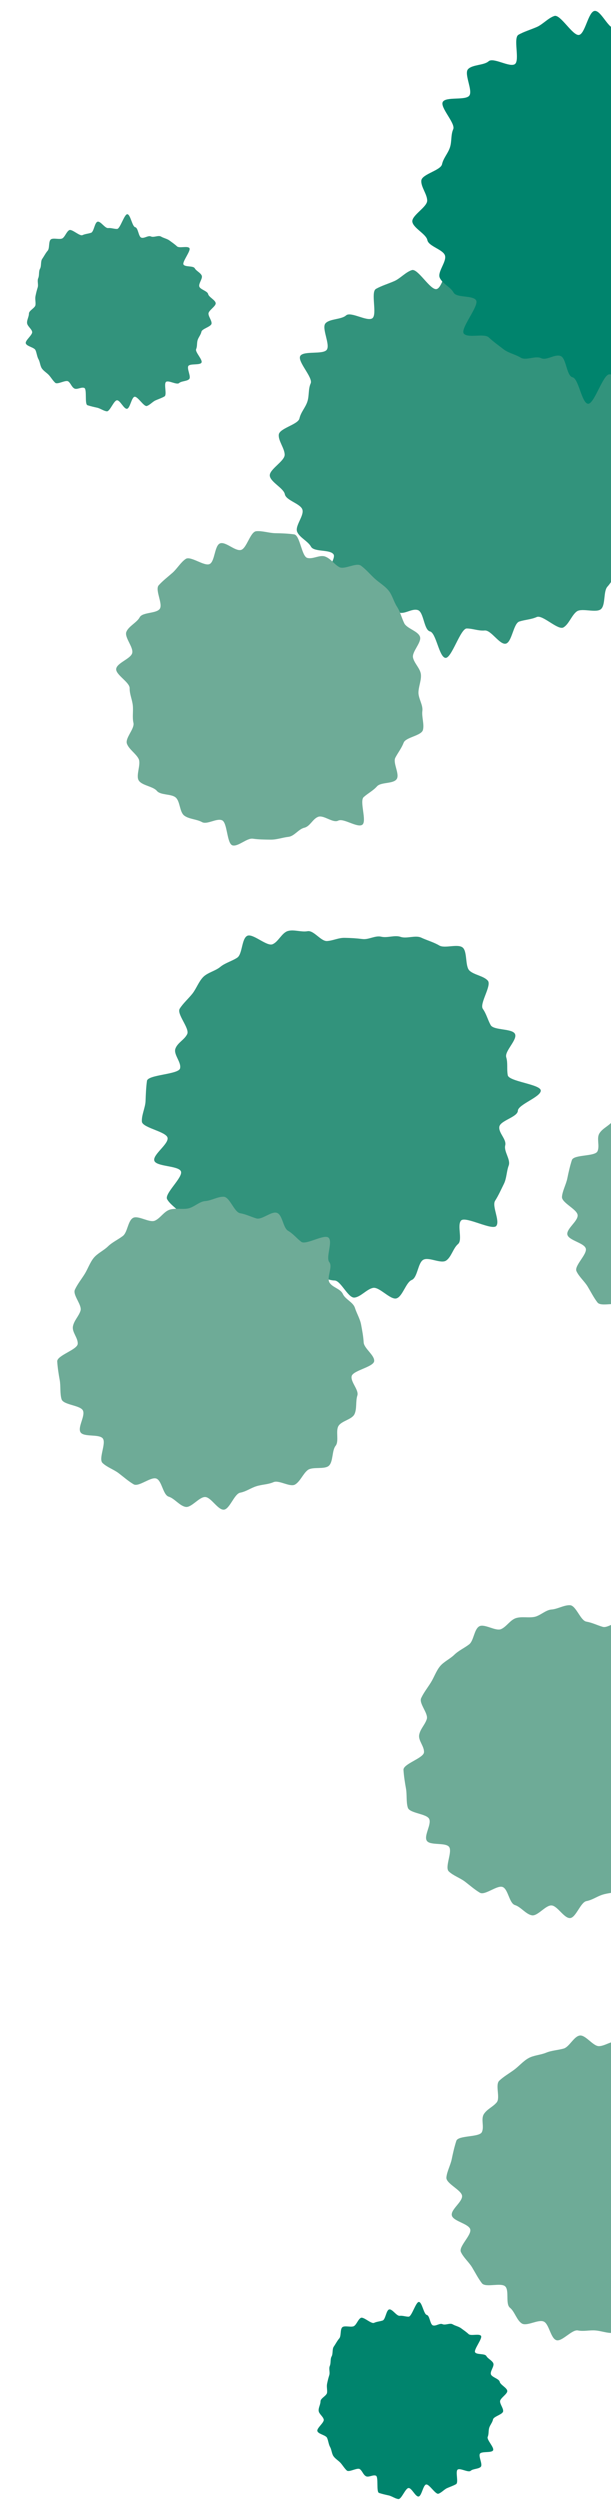
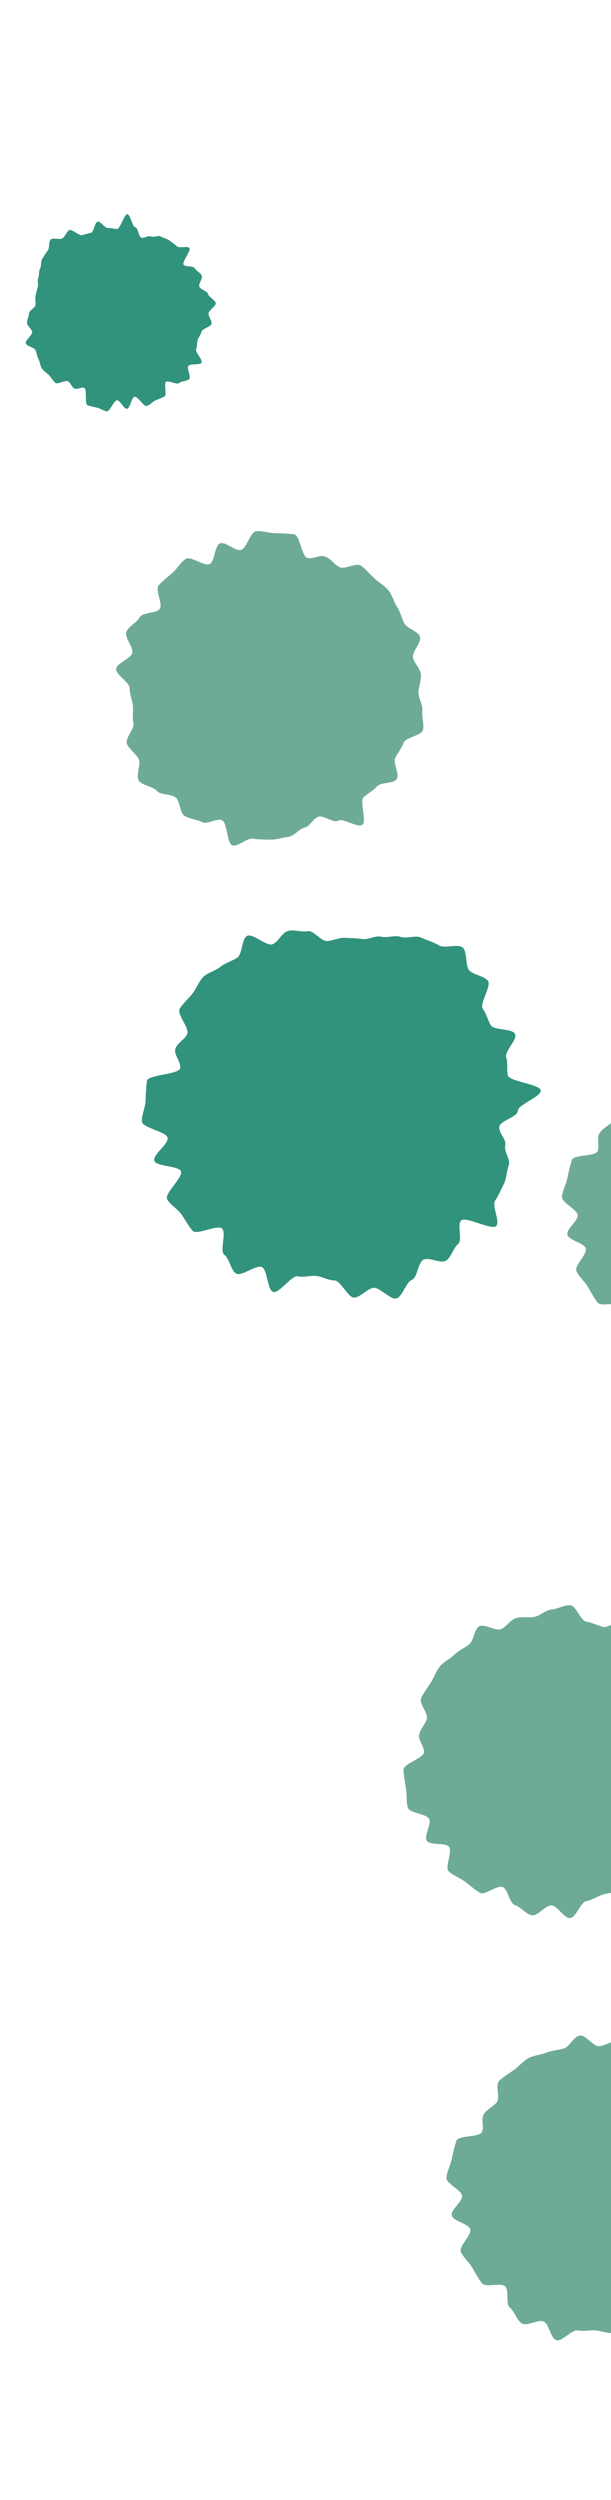
<svg xmlns="http://www.w3.org/2000/svg" id="a" width="198" height="810" viewBox="0 0 198 810">
  <defs>
    <clipPath id="b">
      <rect x=".019" width="197.981" height="809.768" fill="none" />
    </clipPath>
  </defs>
  <g clip-path="url(#b)">
    <path d="M9.374,101.6c0,1.023-.704,2.082-.603,3.086.112,1.019,1.444,1.829,1.647,2.812.208,1.003-2.367,2.807-2.057,3.765.309.978,2.746,1.272,3.142,2.194.416.943.481,2.067.973,2.949.506.887.527,2.173,1.115,3.0.588.836,1.637,1.429,2.306,2.179.669.771,1.246,1.743,1.991,2.432.745.689,3.431-1.044,4.241-.436.811.608,1.054,1.758,1.931,2.27.867.522,2.346-.573,3.268-.152.922.42.04,5.264,1.013,5.589.958.32,2.143.588,3.142.806.983.213,2.113,1.064,3.131,1.176,1.003.112,2.28-3.578,3.314-3.578,1.023,0,2.209,2.858,3.212,2.757,1.013-.112,1.469-3.684,2.453-3.897,1.003-.218,3.045,3.309,4.002,2.984.963-.314,1.855-1.378,2.772-1.799.927-.42,2.078-.786,2.944-1.302.882-.517-.304-4.104.507-4.712.81-.608,3.476,1.079,4.226.385.745-.689,2.615-.547,3.283-1.307.669-.77-.861-3.415-.273-4.246.588-.821,3.745-.172,4.236-1.059.506-.887-2.138-3.441-1.733-4.372.405-.923.193-1.971.491-2.949.304-.958,1.029-1.698,1.231-2.706.208-.983,3.172-1.611,3.279-2.635.096-.998-.998-2.209-.998-3.232,0-1.029,2.442-2.382,2.341-3.375-.102-1.024-2.25-1.966-2.453-2.949-.213-1.003-2.564-1.469-2.858-2.432-.319-.973,1.186-2.635.78-3.567-.405-.932-1.753-1.469-2.25-2.351-.502-.891-3.05-.354-3.638-1.186-.588-.821,2.553-4.621,1.885-5.381-.669-.77-3.263.152-4.003-.542-.75-.694-1.591-1.272-2.412-1.875-.81-.608-1.895-.775-2.767-1.297-.867-.517-2.341.385-3.263-.036-.922-.42-2.149.714-3.116.39-.958-.319-.993-3.167-1.991-3.39-.983-.213-1.51-4.094-2.534-4.205-1.003-.112-2.331,4.773-3.354,4.773-1.034,0-1.89-.39-2.889-.284-1.024.106-2.412-2.28-3.4-2.067-.998.223-1.175,3.273-2.133,3.593-.962.324-1.865.339-2.782.76-.927.421-3.441-2.123-4.312-1.606-.867.522-1.292,1.996-2.108,2.599-.811.608-3.131-.258-3.871.431-.75.689-.304,2.853-.983,3.618-.669.76-1.18,1.804-1.763,2.635-.588.821-.213,2.321-.72,3.208-.491.887-.172,2.113-.577,3.056-.405.922.127,2.057-.183,3.03-.304.963-.502,1.764-.704,2.767-.198.983.101,1.854-.005,2.868-.091,1.003-2.123,1.789-2.123,2.817Z" fill="#32937c" />
-     <path d="M103.866,778.006c0,1.024-.704,2.083-.603,3.086.112,1.019,1.444,1.829,1.647,2.812.208,1.003-2.367,2.807-2.057,3.765.309.978,2.746,1.272,3.142,2.194.415.942.481,2.067.973,2.949.506.887.527,2.174,1.115,3.0.588.836,1.636,1.429,2.305,2.179.669.77,1.247,1.743,1.991,2.432.745.689,3.431-1.044,4.241-.436.811.608,1.054,1.758,1.931,2.27.867.522,2.346-.572,3.268-.152.922.421.041,5.265,1.013,5.589.958.319,2.143.588,3.141.806.983.213,2.113,1.064,3.132,1.175,1.003.112,2.28-3.577,3.313-3.577,1.024,0,2.209,2.857,3.213,2.756,1.013-.112,1.469-3.683,2.452-3.897,1.003-.218,3.045,3.309,4.003,2.984.963-.314,1.854-1.378,2.772-1.798.927-.421,2.078-.786,2.944-1.302.882-.517-.304-4.104.506-4.712.811-.608,3.476,1.079,4.226.385.745-.689,2.615-.547,3.283-1.308.669-.77-.861-3.415-.274-4.246.587-.821,3.744-.172,4.236-1.059.506-.887-2.138-3.441-1.733-4.373.405-.922.193-1.971.491-2.949.304-.957,1.029-1.697,1.231-2.705.208-.983,3.172-1.612,3.279-2.635.096-.998-.998-2.209-.998-3.232,0-1.028,2.442-2.382,2.341-3.375-.101-1.024-2.249-1.966-2.452-2.949-.213-1.003-2.564-1.47-2.858-2.432-.319-.973,1.186-2.635.78-3.567-.405-.932-1.753-1.469-2.25-2.351-.502-.892-3.05-.355-3.638-1.186-.587-.821,2.554-4.621,1.885-5.381-.669-.771-3.263.152-4.003-.542-.75-.694-1.591-1.272-2.412-1.875-.811-.608-1.895-.775-2.767-1.297-.867-.517-2.341.386-3.263-.035-.923-.421-2.149.714-3.116.39-.958-.319-.993-3.167-1.991-3.39-.983-.213-1.51-4.094-2.534-4.206-1.003-.112-2.331,4.773-3.354,4.773-1.034,0-1.89-.39-2.888-.283-1.024.106-2.412-2.28-3.4-2.068-.998.223-1.175,3.273-2.133,3.593-.963.324-1.865.339-2.782.76-.928.42-3.441-2.123-4.312-1.606-.867.522-1.292,1.997-2.108,2.599-.811.608-3.132-.258-3.871.431-.75.689-.304,2.853-.983,3.618-.669.76-1.18,1.804-1.763,2.635-.588.821-.213,2.32-.72,3.207-.491.887-.172,2.113-.577,3.056-.406.922.127,2.057-.183,3.03-.304.962-.502,1.763-.704,2.767-.198.983.101,1.854-.005,2.868-.091,1.003-2.123,1.789-2.123,2.817Z" fill="#00846d" />
    <path d="M243.011,345.479c-1.92-.375-3.704-1.677-5.609-1.829-1.946-.162-3.902,1.454-5.807,1.531-1.946.071-4.388-3.745-6.288-3.446-1.915.299-3.339,3.684-5.183,4.21-1.87.522-3.942.608-5.716,1.348-1.783.75-4.043.826-5.726,1.779-1.687.952-3.091,2.624-4.641,3.764-1.561,1.15-3.385,2.199-4.789,3.522-1.408,1.332.395,5.538-.841,7.027-1.226,1.48-3.111,2.149-4.15,3.785-1.034,1.621.177,4.094-.649,5.853-.831,1.732-7.666.968-8.289,2.832-.593,1.809-1.095,4.008-1.48,5.933-.38,1.91-1.591,4.074-1.733,5.979-.142,1.941,4.981,4.038,5.082,5.964.101,1.946-3.663,4.352-3.339,6.237.345,1.916,5.411,2.675,5.969,4.52.572,1.845-3.801,5.594-3.02,7.357.795,1.763,2.64,3.334,3.628,4.981,1.003,1.662,1.997,3.643,3.187,5.168,1.191,1.525,6.212-.345,7.58,1.034,1.363,1.368-.015,5.69,1.51,6.891,1.515,1.196,2.204,4.089,3.866,5.108,1.626.998,5.335-1.439,7.104-.618,1.733.795,2.209,5.427,4.064,6.035,1.824.588,5.047-3.542,6.967-3.162,1.931.39,3.785-.157,5.685-.005,1.941.162,3.683.897,5.594.816,1.951-.076,4.342,3.608,6.242,3.309,1.911-.309,3.684-2.31,5.544-2.843,1.869-.527,5.133,1.966,6.907,1.216,1.794-.735,2.675-4.205,4.352-5.158,1.687-.953,1.728-4.515,3.283-5.66,1.561-1.16,4.819-.309,6.233-1.642,1.394-1.312,1.829-3.729,3.05-5.224,1.231-1.484-.441-4.875.613-6.506,1.034-1.621,7.778-.127,8.614-1.89.821-1.733-1.55-5.011-.947-6.86.613-1.809.978-3.73,1.363-5.645.38-1.916.01-3.882.147-5.787.142-1.95-1.865-3.698-1.971-5.609-.101-1.946-2.325-3.177-2.655-5.067-.334-1.905,2.959-4.322,2.382-6.171-.562-1.845,3.516-5.655,2.716-7.418-.79-1.764-7.747-.425-8.736-2.072-.993-1.662-1.439-3.345-2.635-4.875-1.186-1.53.223-5.305-1.14-6.678-1.353-1.373-5.412.345-6.931-.861-1.505-1.191-2.61-2.508-4.272-3.512-1.642-1.013-1.171-6.08-2.934-6.901-1.738-.801-4.241-.314-6.111-.928-1.819-.583-4.171.558-6.091.168Z" fill="#6eab97" />
    <path d="M99.661,301.7c-2.037.375-4.403-.634-6.354-.068-1.986.57-3.101,3.529-4.991,4.297-1.91.775-6.425-3.671-8.224-2.718-1.824.973-1.515,5.923-3.207,7.058-1.718,1.148-3.933,1.693-5.508,3.003-1.576,1.317-4.124,1.826-5.553,3.296-1.434,1.475-2.219,3.77-3.486,5.381-1.277,1.606-3,3.109-4.094,4.844-1.099,1.728,3.329,6.43,2.412,8.262-.907,1.849-3.096,2.744-3.805,4.672-.714,1.923,2.002,4.431,1.495,6.43-.497,1.979-10.433,2.002-10.722,4.041-.284,2.021-.385,4.472-.456,6.536-.061,2.04-1.343,4.596-1.191,6.658.152,2.025,7.95,3.217,8.325,5.26.375,2.037-4.874,5.452-4.297,7.395.588,1.986,7.838,1.568,8.624,3.453.79,1.905-5.462,7.251-4.474,9.034.988,1.799,3.415,3.177,4.591,4.844,1.18,1.693,2.32,3.841,3.668,5.381,1.353,1.551,8.036-2.118,9.541-.719,1.5,1.393-.872,7.307.77,8.533,1.642,1.231,2.047,4.981,3.811,6.04,1.758,1.044,6.46-2.954,8.32-2.087,1.86.867,1.713,7.372,3.663,8.036,1.931.659,6.035-5.513,8.041-5.046,1.991.466,3.988-.355,6.03-.102,2.027.258,3.755,1.409,5.827,1.454,2.032.036,4.368,5.711,6.425,5.538,2.021-.162,4.033-2.772,6.075-3.146,2.037-.375,5.609,3.978,7.555,3.41,1.991-.583,3.066-5.194,4.95-5.964,1.921-.77,1.976-5.609,3.78-6.567,1.824-.962,5.68,1.409,7.377.274,1.703-1.15,2.28-4.034,3.851-5.346,1.576-1.323-.416-6.177,1.013-7.646,1.429-1.465,10.119,3.379,11.386,1.768,1.277-1.601-1.485-6.415-.386-8.148,1.1-1.728,1.936-3.628,2.848-5.463.907-1.834.846-4.038,1.561-5.961.704-1.928-1.627-4.517-1.13-6.514.506-1.978-2.204-3.995-1.911-6.034.279-2.022,5.938-3.137,6.01-5.196.061-2.035,7.581-4.497,7.423-6.575-.152-2.017-10.322-2.888-10.696-4.925-.375-2.042.081-3.886-.497-5.832-.588-1.984,3.648-5.627,2.863-7.499-.795-1.908-6.926-1.135-7.91-2.924-.998-1.809-1.358-3.577-2.534-5.257-1.175-1.68,2.964-7.59,1.616-9.138-1.353-1.543-4.428-1.842-5.933-3.238-1.5-1.388-.623-6.311-2.27-7.532-1.636-1.234-5.771.423-7.535-.626-1.758-1.054-4.018-1.682-5.878-2.554-1.86-.854-4.692.438-6.638-.236-1.935-.662-4.266.418-6.273-.053-1.986-.466-4.038,1.011-6.085.755-2.027-.253-3.689-.345-5.761-.388-2.027-.05-3.628.872-5.69,1.036-2.022.168-4.327-3.562-6.364-3.187Z" fill="#32937c" />
-     <path d="M60.913,391.542c-1.925.354-4.068-.188-5.893.37-1.865.577-3.08,2.797-4.829,3.572-1.783.785-5.457-1.849-7.114-.876-1.667.993-1.743,4.657-3.263,5.832-1.54,1.181-3.43,2.022-4.813,3.369-1.378,1.353-3.456,2.265-4.662,3.775-1.211,1.505-1.895,3.572-2.919,5.214-1.024,1.642-2.336,3.278-3.147,5.037-.816,1.748,2.407,4.991,1.814,6.84-.593,1.829-2.093,3.142-2.452,5.047-.365,1.89,1.677,3.739,1.55,5.675-.127,1.916-6.759,3.745-6.643,5.696.111,1.905.456,4.13.811,6.055.354,1.93.03,4.383.598,6.202.588,1.87,6.131,1.92,6.927,3.663.811,1.774-1.799,5.402-.785,7.033,1.024,1.647,6.004.487,7.211,1.991,1.211,1.515-1.465,6.603-.086,7.95,1.393,1.358,3.678,2.128,5.219,3.304,1.535,1.166,3.197,2.635,4.869,3.613,1.662.978,5.645-2.615,7.418-1.834,1.768.765,2.092,5.285,3.957,5.842,1.844.557,3.557,2.985,5.472,3.314,1.885.334,4.423-3.309,6.369-3.202,1.91.101,4.069,4.226,6.015,4.099,1.905-.127,3.385-5.153,5.31-5.508,1.925-.355,3.441-1.54,5.275-2.098,1.86-.583,3.75-.542,5.498-1.308,1.783-.795,5.366,1.743,7.018.755,1.667-.993,2.574-3.511,4.099-4.687,1.54-1.18,5.508-.076,6.881-1.424,1.388-1.353.928-4.9,2.128-6.405,1.216-1.505-.066-4.834.958-6.47,1.023-1.647,4.368-2.068,5.183-3.821.816-1.753.319-4.15.912-5.989.588-1.829-2.215-4.363-1.845-6.273.365-1.895,7.18-2.99,7.307-4.935.127-1.916-3.289-4.084-3.41-6.03-.102-1.905-.471-3.816-.826-5.746-.355-1.925-1.424-3.608-2.001-5.437-.583-1.86-3.106-2.741-3.907-4.489-.81-1.768-3.329-2.078-4.342-3.714-1.013-1.662,1.15-5.118-.061-6.618-1.211-1.515,1.171-6.547-.218-7.9-1.388-1.343-7.357,2.473-8.888,1.302-1.535-1.176-2.579-2.584-4.251-3.557-1.662-.983-1.753-5.006-3.527-5.781-1.768-.765-4.9,2.326-6.755,1.768-1.844-.557-3.359-1.358-5.275-1.687-1.9-.329-3.324-5.219-5.275-5.326-1.91-.101-4.069,1.267-6.019,1.394-1.905.127-3.669,2.047-5.594,2.402Z" fill="#6eab97" />
    <path d="M173.121,523.87c-1.931.355-4.069-.192-5.893.375-1.865.577-3.081,2.792-4.829,3.567-1.783.79-5.457-1.865-7.114-.882-1.672.993-1.743,4.661-3.263,5.837-1.54,1.18-3.43,2.021-4.808,3.369-1.388,1.353-3.461,2.265-4.667,3.775-1.211,1.5-1.9,3.562-2.923,5.199-1.019,1.652-2.331,3.298-3.142,5.057-.816,1.743,2.412,4.986,1.814,6.825-.593,1.839-2.093,3.146-2.453,5.057-.365,1.89,1.683,3.739,1.556,5.68-.132,1.91-6.765,3.739-6.648,5.685.112,1.905.456,4.13.806,6.05.36,1.935.03,4.388.603,6.207.588,1.86,6.131,1.925,6.926,3.664.811,1.768-1.794,5.401-.785,7.038,1.023,1.647,6.004.481,7.21,1.982,1.211,1.52-1.469,6.607-.086,7.96,1.394,1.353,3.679,2.128,5.219,3.293,1.535,1.171,3.197,2.64,4.87,3.623,1.662.968,5.645-2.615,7.418-1.839,1.769.765,2.093,5.279,3.957,5.842,1.839.547,3.557,2.984,5.472,3.314,1.885.335,4.424-3.309,6.37-3.202,1.91.102,4.069,4.226,6.015,4.094,1.905-.121,3.379-5.148,5.31-5.503,1.931-.354,3.441-1.545,5.275-2.097,1.865-.578,3.749-.547,5.503-1.308,1.779-.79,5.361,1.743,7.013.755,1.667-.993,2.574-3.512,4.099-4.687,1.541-1.181,5.503-.076,6.881-1.419,1.388-1.358.927-4.905,2.128-6.415,1.216-1.51-.061-4.829.957-6.466,1.024-1.642,4.368-2.072,5.179-3.82.821-1.758.324-4.15.917-5.989.593-1.829-2.214-4.363-1.844-6.273.36-1.895,7.18-2.99,7.301-4.94.127-1.91-3.283-4.079-3.405-6.025-.101-1.915-.466-3.815-.821-5.746-.354-1.925-1.428-3.618-2.006-5.437-.583-1.86-3.106-2.736-3.906-4.485-.811-1.768-3.329-2.087-4.342-3.714-1.013-1.657,1.155-5.117-.061-6.623-1.211-1.51,1.171-6.546-.218-7.894-1.388-1.343-7.352,2.473-8.888,1.308-1.535-1.176-2.579-2.594-4.256-3.567-1.652-.973-1.743-4.996-3.522-5.776-1.769-.775-4.9,2.326-6.755,1.758-1.839-.547-3.36-1.348-5.28-1.687-1.89-.319-3.324-5.209-5.264-5.315-1.91-.106-4.074,1.261-6.02,1.393-1.91.127-3.668,2.047-5.599,2.402Z" fill="#6eab97" />
-     <path d="M209.732,149.113c.02-2.078,1.484-4.201,1.307-6.218-.177-2.067-2.863-3.727-3.248-5.741-.385-2.019,4.864-5.574,4.282-7.535-.593-1.971-5.513-2.642-6.298-4.53-.791-1.893-.887-4.175-1.865-5.974-.988-1.804-.988-4.403-2.149-6.085-1.165-1.703-3.268-2.934-4.59-4.482-1.338-1.558-2.468-3.544-3.953-4.963-1.479-1.404-6.957,2.001-8.573.755-1.627-1.247-2.087-3.572-3.846-4.642-1.738-1.079-4.733,1.084-6.587.211-1.85-.885.071-10.636-1.875-11.305-1.93-.679-4.312-1.261-6.318-1.735-1.987-.456-4.246-2.222-6.293-2.473-2.027-.236-4.712,7.175-6.795,7.137-2.067-.033-4.393-5.84-6.415-5.662-2.052.19-3.065,7.395-5.057,7.793-2.032.401-6.05-6.779-7.986-6.156-1.966.618-3.795,2.724-5.66,3.552-1.88.831-4.216,1.53-5.994,2.544-1.779,1.031.512,8.295-1.16,9.513-1.657,1.188-6.993-2.293-8.513-.927-1.535,1.371-5.29,1.041-6.668,2.562-1.368,1.52,1.631,6.914.41,8.573-1.206,1.642-7.545.23-8.584,2.006-1.034,1.779,4.216,7.005,3.375,8.882-.841,1.865-.431,3.973-1.079,5.923-.643,1.948-2.118,3.413-2.564,5.445-.435,1.971-6.455,3.161-6.693,5.216-.233,2.006,1.931,4.507,1.905,6.574-.031,2.065-5.001,4.707-4.824,6.739.172,2.07,4.489,4.026,4.879,6.017.38,2.042,5.113,3.035,5.696,4.996.598,1.976-2.493,5.285-1.708,7.177.795,1.897,3.511,3.028,4.489,4.821.988,1.809,6.136.801,7.301,2.483,1.161,1.693-5.29,9.275-3.957,10.828,1.332,1.566,6.577-.2,8.071,1.211,1.48,1.422,3.172,2.612,4.793,3.861,1.621,1.257,3.795,1.616,5.533,2.701,1.764,1.059,4.758-.714,6.618.167,1.839.877,4.358-1.383,6.293-.699,1.926.669,1.911,6.428,3.912,6.909,1.986.456,2.939,8.317,5.001,8.566,2.006.251,4.859-9.556,6.927-9.524,2.067.028,3.795.836,5.807.651,2.062-.193,4.809,4.677,6.805,4.274,2.027-.413,2.468-6.577,4.413-7.182,1.961-.626,3.77-.628,5.65-1.462,1.885-.818,6.866,4.396,8.634,3.377,1.784-1.024,2.686-3.983,4.338-5.186,1.662-1.201,6.319.623,7.849-.763,1.52-1.37.704-5.746,2.082-7.266,1.373-1.52,2.438-3.613,3.643-5.264,1.211-1.642.491-4.685,1.535-6.463,1.019-1.766.431-4.267,1.272-6.149.851-1.849-.203-4.147.456-6.103.638-1.941,1.059-3.552,1.5-5.571.451-1.981-.142-3.734.101-5.792.233-2.017,4.342-3.537,4.373-5.614Z" fill="#32937c" />
-     <path d="M255.933,66.766c.03-2.065,1.479-4.186,1.297-6.215-.172-2.06-2.853-3.729-3.233-5.731-.39-2.032,4.854-5.579,4.272-7.537-.593-1.981-5.518-2.653-6.293-4.52-.791-1.913-.897-4.193-1.865-5.992-.993-1.796-.998-4.403-2.158-6.093-1.161-1.693-3.258-2.906-4.586-4.462-1.328-1.576-2.473-3.559-3.957-4.973-1.48-1.409-6.957,1.999-8.578.75-1.627-1.244-2.078-3.572-3.826-4.639-1.748-1.082-4.743,1.097-6.597.213-1.85-.887.081-10.628-1.875-11.312-1.925-.667-4.307-1.244-6.319-1.723-1.997-.466-4.246-2.217-6.288-2.47-2.027-.243-4.723,7.165-6.795,7.134-2.078-.033-4.383-5.842-6.41-5.662-2.072.185-3.075,7.385-5.072,7.785-2.021.413-6.035-6.774-7.981-6.151-1.966.623-3.785,2.729-5.66,3.557-1.875.831-4.216,1.518-5.999,2.539-1.779,1.028.517,8.302-1.15,9.503-1.657,1.201-6.988-2.28-8.523-.914-1.52,1.358-5.285,1.034-6.668,2.566-1.373,1.51,1.627,6.894.421,8.556-1.201,1.652-7.555.249-8.589,2.027-1.039,1.756,4.221,6.993,3.365,8.878-.821,1.854-.41,3.972-1.075,5.928-.638,1.93-2.113,3.405-2.554,5.427-.446,1.986-6.455,3.177-6.698,5.216-.233,2.022,1.925,4.502,1.895,6.577-.031,2.065-4.986,4.72-4.819,6.747.177,2.062,4.49,4.021,4.875,6.02.39,2.027,5.112,3.025,5.711,4.991.588,1.971-2.488,5.285-1.708,7.175.79,1.892,3.516,3.03,4.489,4.821.983,1.804,6.136.798,7.292,2.488,1.165,1.692-5.285,9.27-3.957,10.828,1.338,1.565,6.582-.2,8.072,1.218,1.49,1.401,3.172,2.594,4.798,3.851,1.621,1.249,3.79,1.624,5.543,2.701,1.743,1.064,4.758-.717,6.608.168,1.844.867,4.357-1.388,6.303-.705,1.925.674,1.9,6.44,3.912,6.914,1.981.449,2.929,8.315,4.986,8.576,2.017.236,4.854-9.574,6.937-9.541,2.067.033,3.785.849,5.817.664,2.057-.197,4.798,4.659,6.785,4.261,2.032-.405,2.478-6.562,4.423-7.182,1.961-.628,3.77-.631,5.634-1.447,1.895-.833,6.881,4.383,8.649,3.367,1.779-1.031,2.676-3.988,4.338-5.189,1.667-1.191,6.308.621,7.844-.75,1.52-1.365.704-5.746,2.083-7.266,1.373-1.522,2.437-3.612,3.638-5.279,1.221-1.644.502-4.685,1.535-6.453,1.034-1.779.436-4.271,1.282-6.141.846-1.862-.193-4.155.451-6.111.643-1.951,1.059-3.562,1.505-5.584.441-1.976-.147-3.734.096-5.774.223-2.012,4.348-3.559,4.378-5.629Z" fill="#00846d" />
+     <path d="M209.732,149.113Z" fill="#32937c" />
    <path d="M135.604,224.364c.036-1.966.983-3.952.796-5.857-.203-1.936-2.143-3.56-2.554-5.432-.436-1.895,2.888-4.996,2.25-6.79-.644-1.842-4.231-2.632-5.093-4.35-.846-1.74-1.312-3.769-2.361-5.378-1.059-1.619-1.535-3.841-2.791-5.307-1.236-1.497-3.127-2.567-4.525-3.889-1.429-1.322-2.772-2.928-4.342-4.076-1.551-1.135-5.366,1.391-7.064.443-1.662-.937-2.665-2.66-4.464-3.379-1.789-.735-4.003.91-5.872.41-1.855-.491-2.346-7.367-4.277-7.631-1.89-.261-4.139-.365-6.105-.38-1.961-.033-4.297-.841-6.192-.638-1.935.225-3.08,5.637-4.945,6.075-1.905.448-4.956-2.807-6.749-2.138-1.814.679-1.652,5.794-3.359,6.683-1.723.884-6.197-2.742-7.783-1.637-1.601,1.084-2.808,3.182-4.257,4.469-1.449,1.279-3.202,2.622-4.489,4.064-1.292,1.444,1.444,6.052.344,7.631-1.099,1.586-5.589,1.019-6.506,2.744-.907,1.7-3.618,2.901-4.322,4.722-.694,1.784,2.382,4.989,1.895,6.873-.471,1.85-4.935,3.162-5.189,5.095-.253,1.903,4.393,4.325,4.363,6.291-.031,1.948.831,3.666,1.023,5.579.198,1.943-.213,3.78.208,5.639.431,1.913-2.762,4.92-2.118,6.749.649,1.824,2.943,3.21,3.8,4.928.856,1.743-.998,5.416.046,7.015,1.064,1.637,4.631,1.87,5.867,3.354,1.247,1.48,4.748.877,6.157,2.194,1.413,1.327,1.175,4.687,2.741,5.832,1.55,1.145,3.998,1.12,5.7,2.075,1.667.93,4.707-1.332,6.506-.588,1.784.735,1.53,7.623,3.415,8.14,1.85.481,4.637-2.44,6.572-2.169,1.895.271,3.831.286,5.786.309,1.971.025,3.836-.694,5.736-.902,1.936-.21,3.288-2.513,5.168-2.959,1.885-.441,2.686-2.855,4.489-3.537,1.819-.664,4.783,2.141,6.496,1.236,1.728-.885,6.192,2.427,7.798,1.34,1.581-1.118-.998-7.699.461-8.969,1.444-1.287,3.025-2.039,4.312-3.481,1.282-1.434,5.254-.739,6.359-2.326,1.105-1.591-1.317-5.257-.415-6.97.902-1.7,1.991-3.028,2.695-4.854.689-1.786,5.766-2.235,6.248-4.13.471-1.847-.451-4.233-.193-6.167.253-1.89-1.287-4.008-1.267-5.959Z" fill="#6eab97" />
    <path d="M205.562,663.241c-1.925-.386-3.715-1.683-5.615-1.835-1.951-.147-3.897,1.454-5.807,1.531-1.941.076-4.378-3.739-6.278-3.441-1.93.309-3.349,3.683-5.194,4.216-1.869.532-3.932.608-5.715,1.353-1.794.74-4.054.821-5.726,1.779-1.687.947-3.081,2.615-4.642,3.765-1.56,1.145-3.39,2.189-4.793,3.521-1.398,1.328.395,5.528-.826,7.018-1.236,1.485-3.116,2.154-4.16,3.79-1.039,1.621.182,4.089-.654,5.848-.826,1.733-7.662.983-8.274,2.827-.598,1.819-1.105,4.008-1.49,5.928-.386,1.925-1.591,4.079-1.733,5.979-.142,1.961,4.986,4.058,5.087,5.969.091,1.946-3.678,4.348-3.334,6.248.345,1.91,5.391,2.67,5.969,4.505.557,1.864-3.811,5.604-3.025,7.367.791,1.768,2.63,3.334,3.628,4.996.998,1.652,2.001,3.623,3.187,5.153,1.186,1.525,6.212-.334,7.575,1.039,1.353,1.363-.015,5.69,1.515,6.896,1.51,1.191,2.194,4.079,3.856,5.102,1.627,1.003,5.336-1.444,7.109-.623,1.732.801,2.209,5.437,4.074,6.025,1.814.593,5.037-3.531,6.967-3.152,1.92.385,3.765-.157,5.68.005,1.936.147,3.679.887,5.594.81,1.941-.076,4.338,3.608,6.233,3.299,1.916-.304,3.694-2.31,5.548-2.838,1.86-.527,5.143,1.956,6.917,1.221,1.783-.745,2.665-4.211,4.337-5.159,1.693-.962,1.733-4.524,3.283-5.67,1.566-1.145,4.829-.294,6.233-1.631,1.409-1.328,1.824-3.73,3.06-5.224,1.226-1.485-.446-4.875.603-6.522,1.039-1.606,7.778-.121,8.614-1.875.826-1.738-1.546-5.006-.938-6.861.613-1.819.983-3.729,1.363-5.645.38-1.925.005-3.876.137-5.801.152-1.936-1.87-3.684-1.966-5.604-.097-1.935-2.331-3.162-2.665-5.057-.324-1.92,2.969-4.327,2.391-6.172-.562-1.854,3.506-5.649,2.721-7.418-.796-1.768-7.748-.415-8.741-2.077-.988-1.652-1.439-3.354-2.635-4.875-1.176-1.525.228-5.295-1.14-6.673-1.363-1.368-5.417.35-6.932-.861-1.505-1.196-2.62-2.503-4.282-3.517-1.636-1.003-1.16-6.081-2.924-6.891-1.738-.811-4.251-.339-6.1-.938-1.835-.583-4.171.547-6.096.168Z" fill="#6eab97" />
  </g>
</svg>